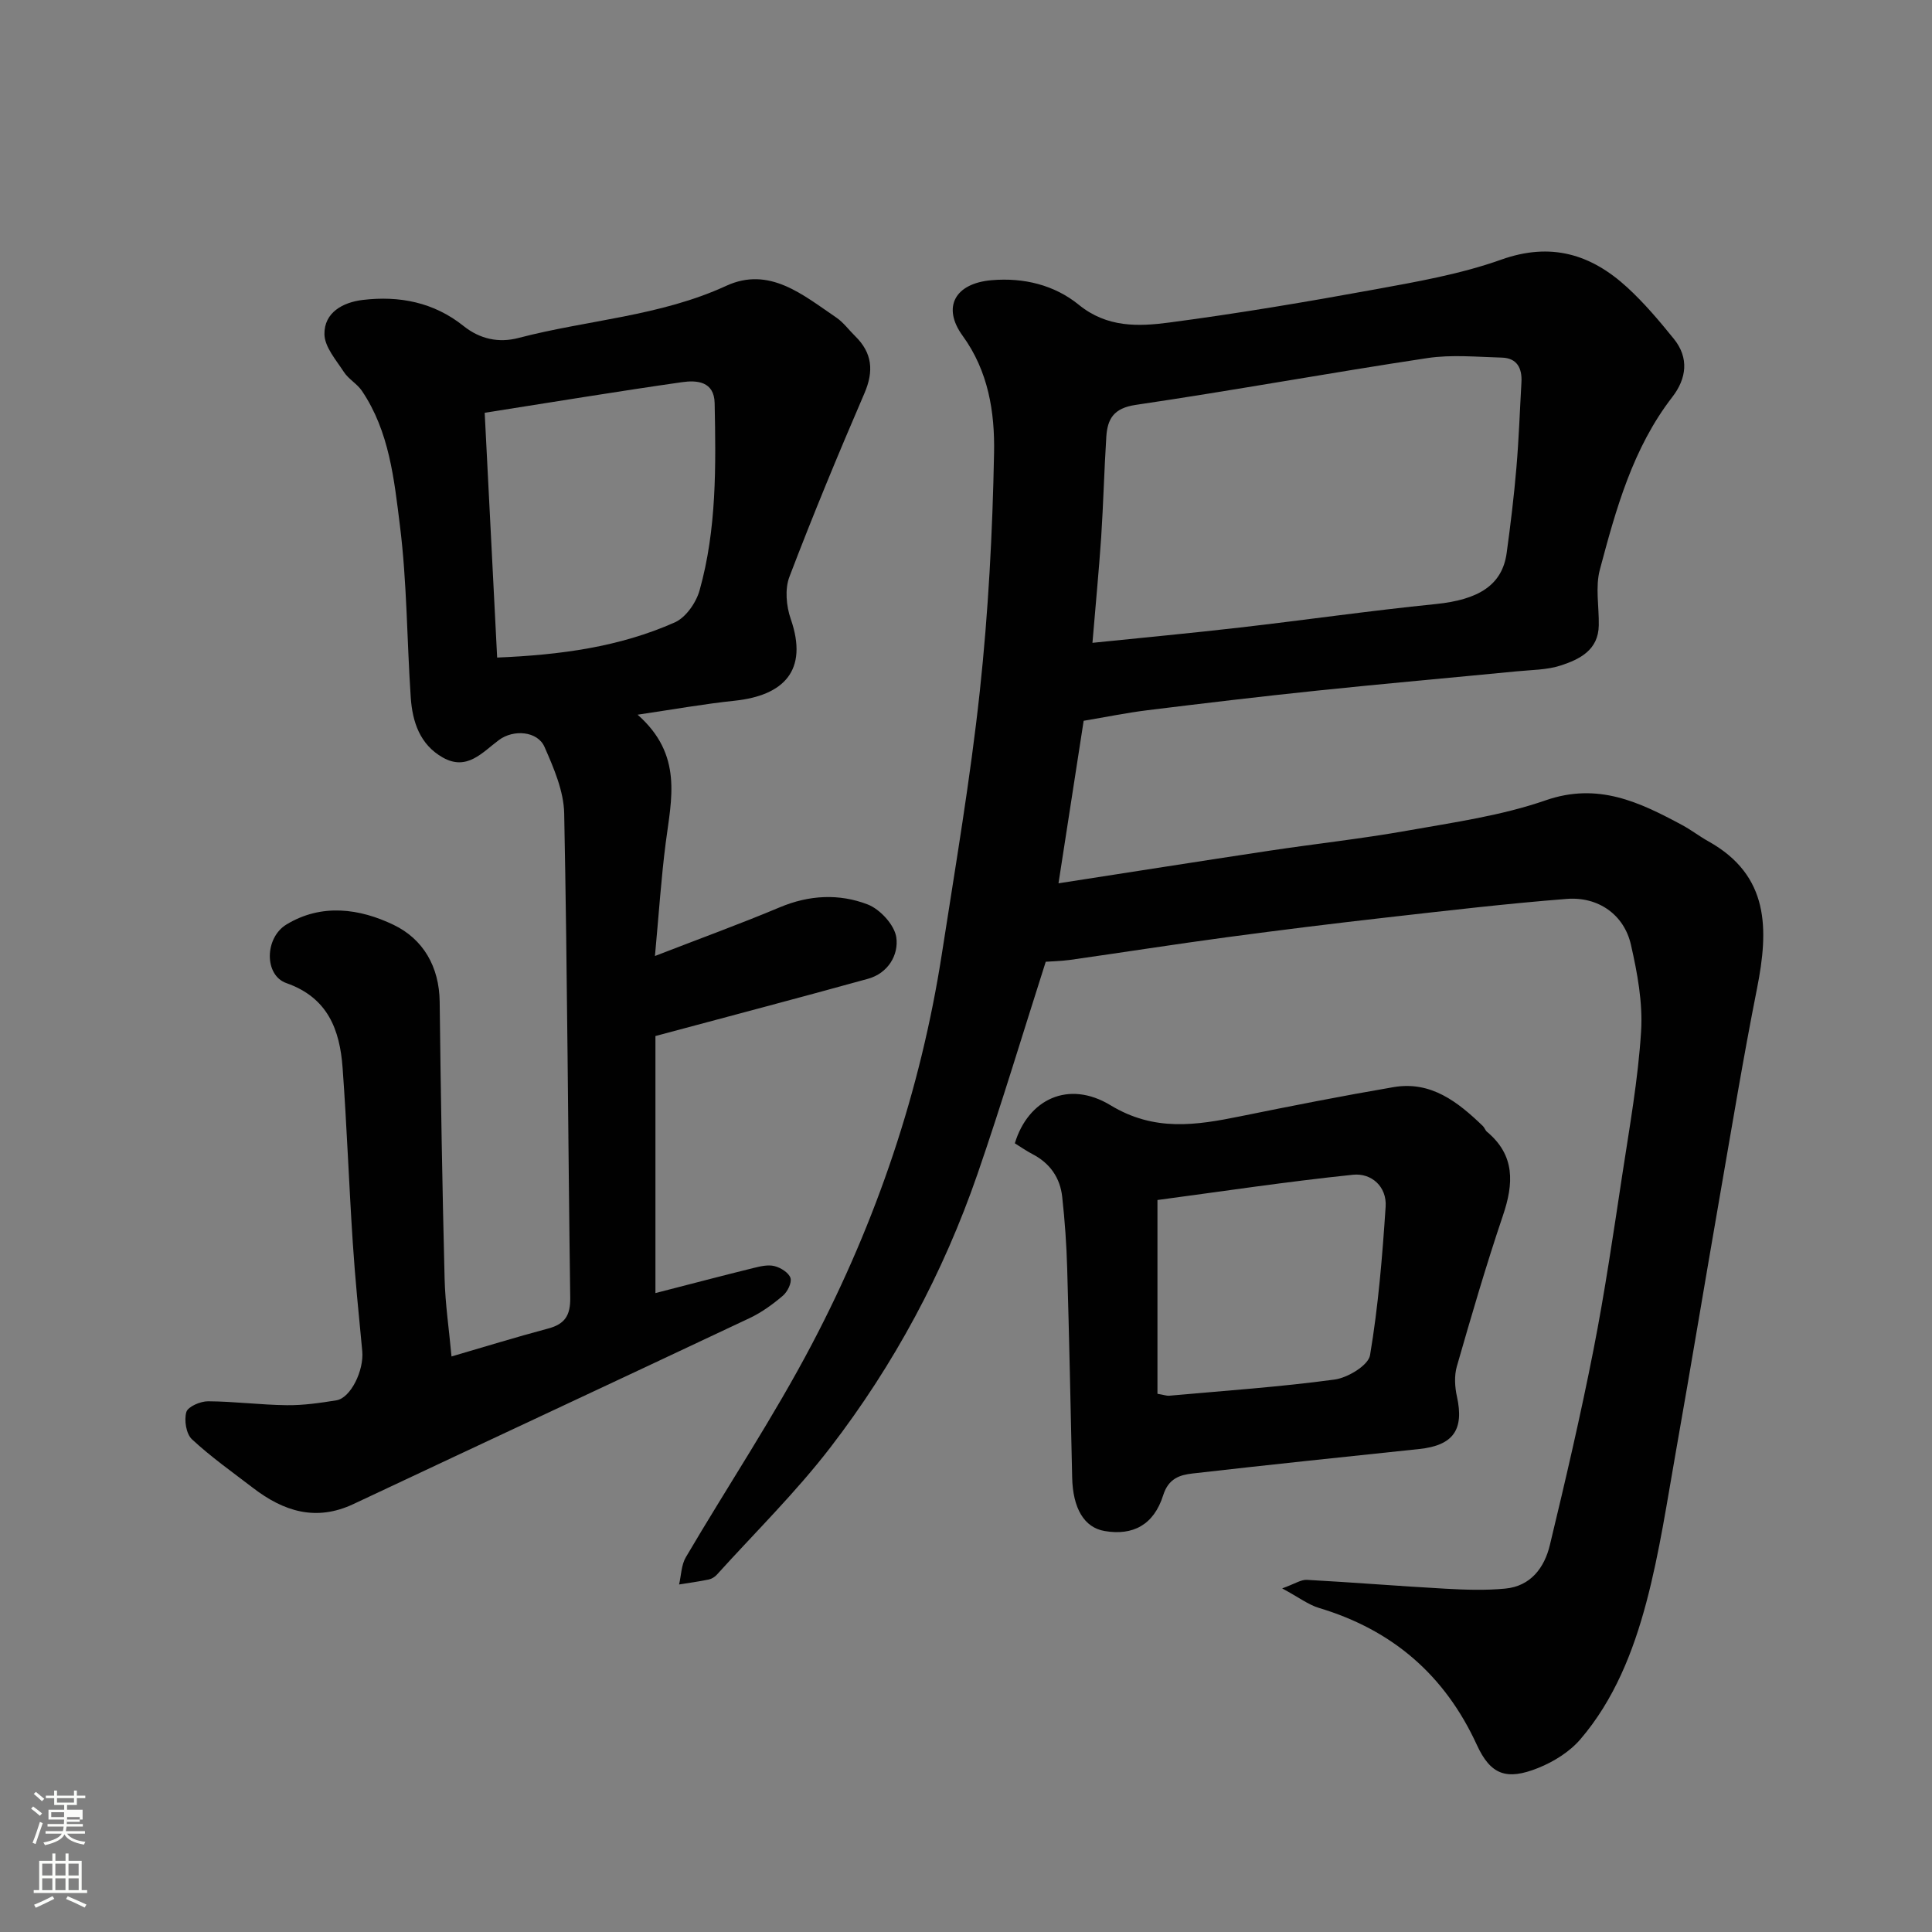
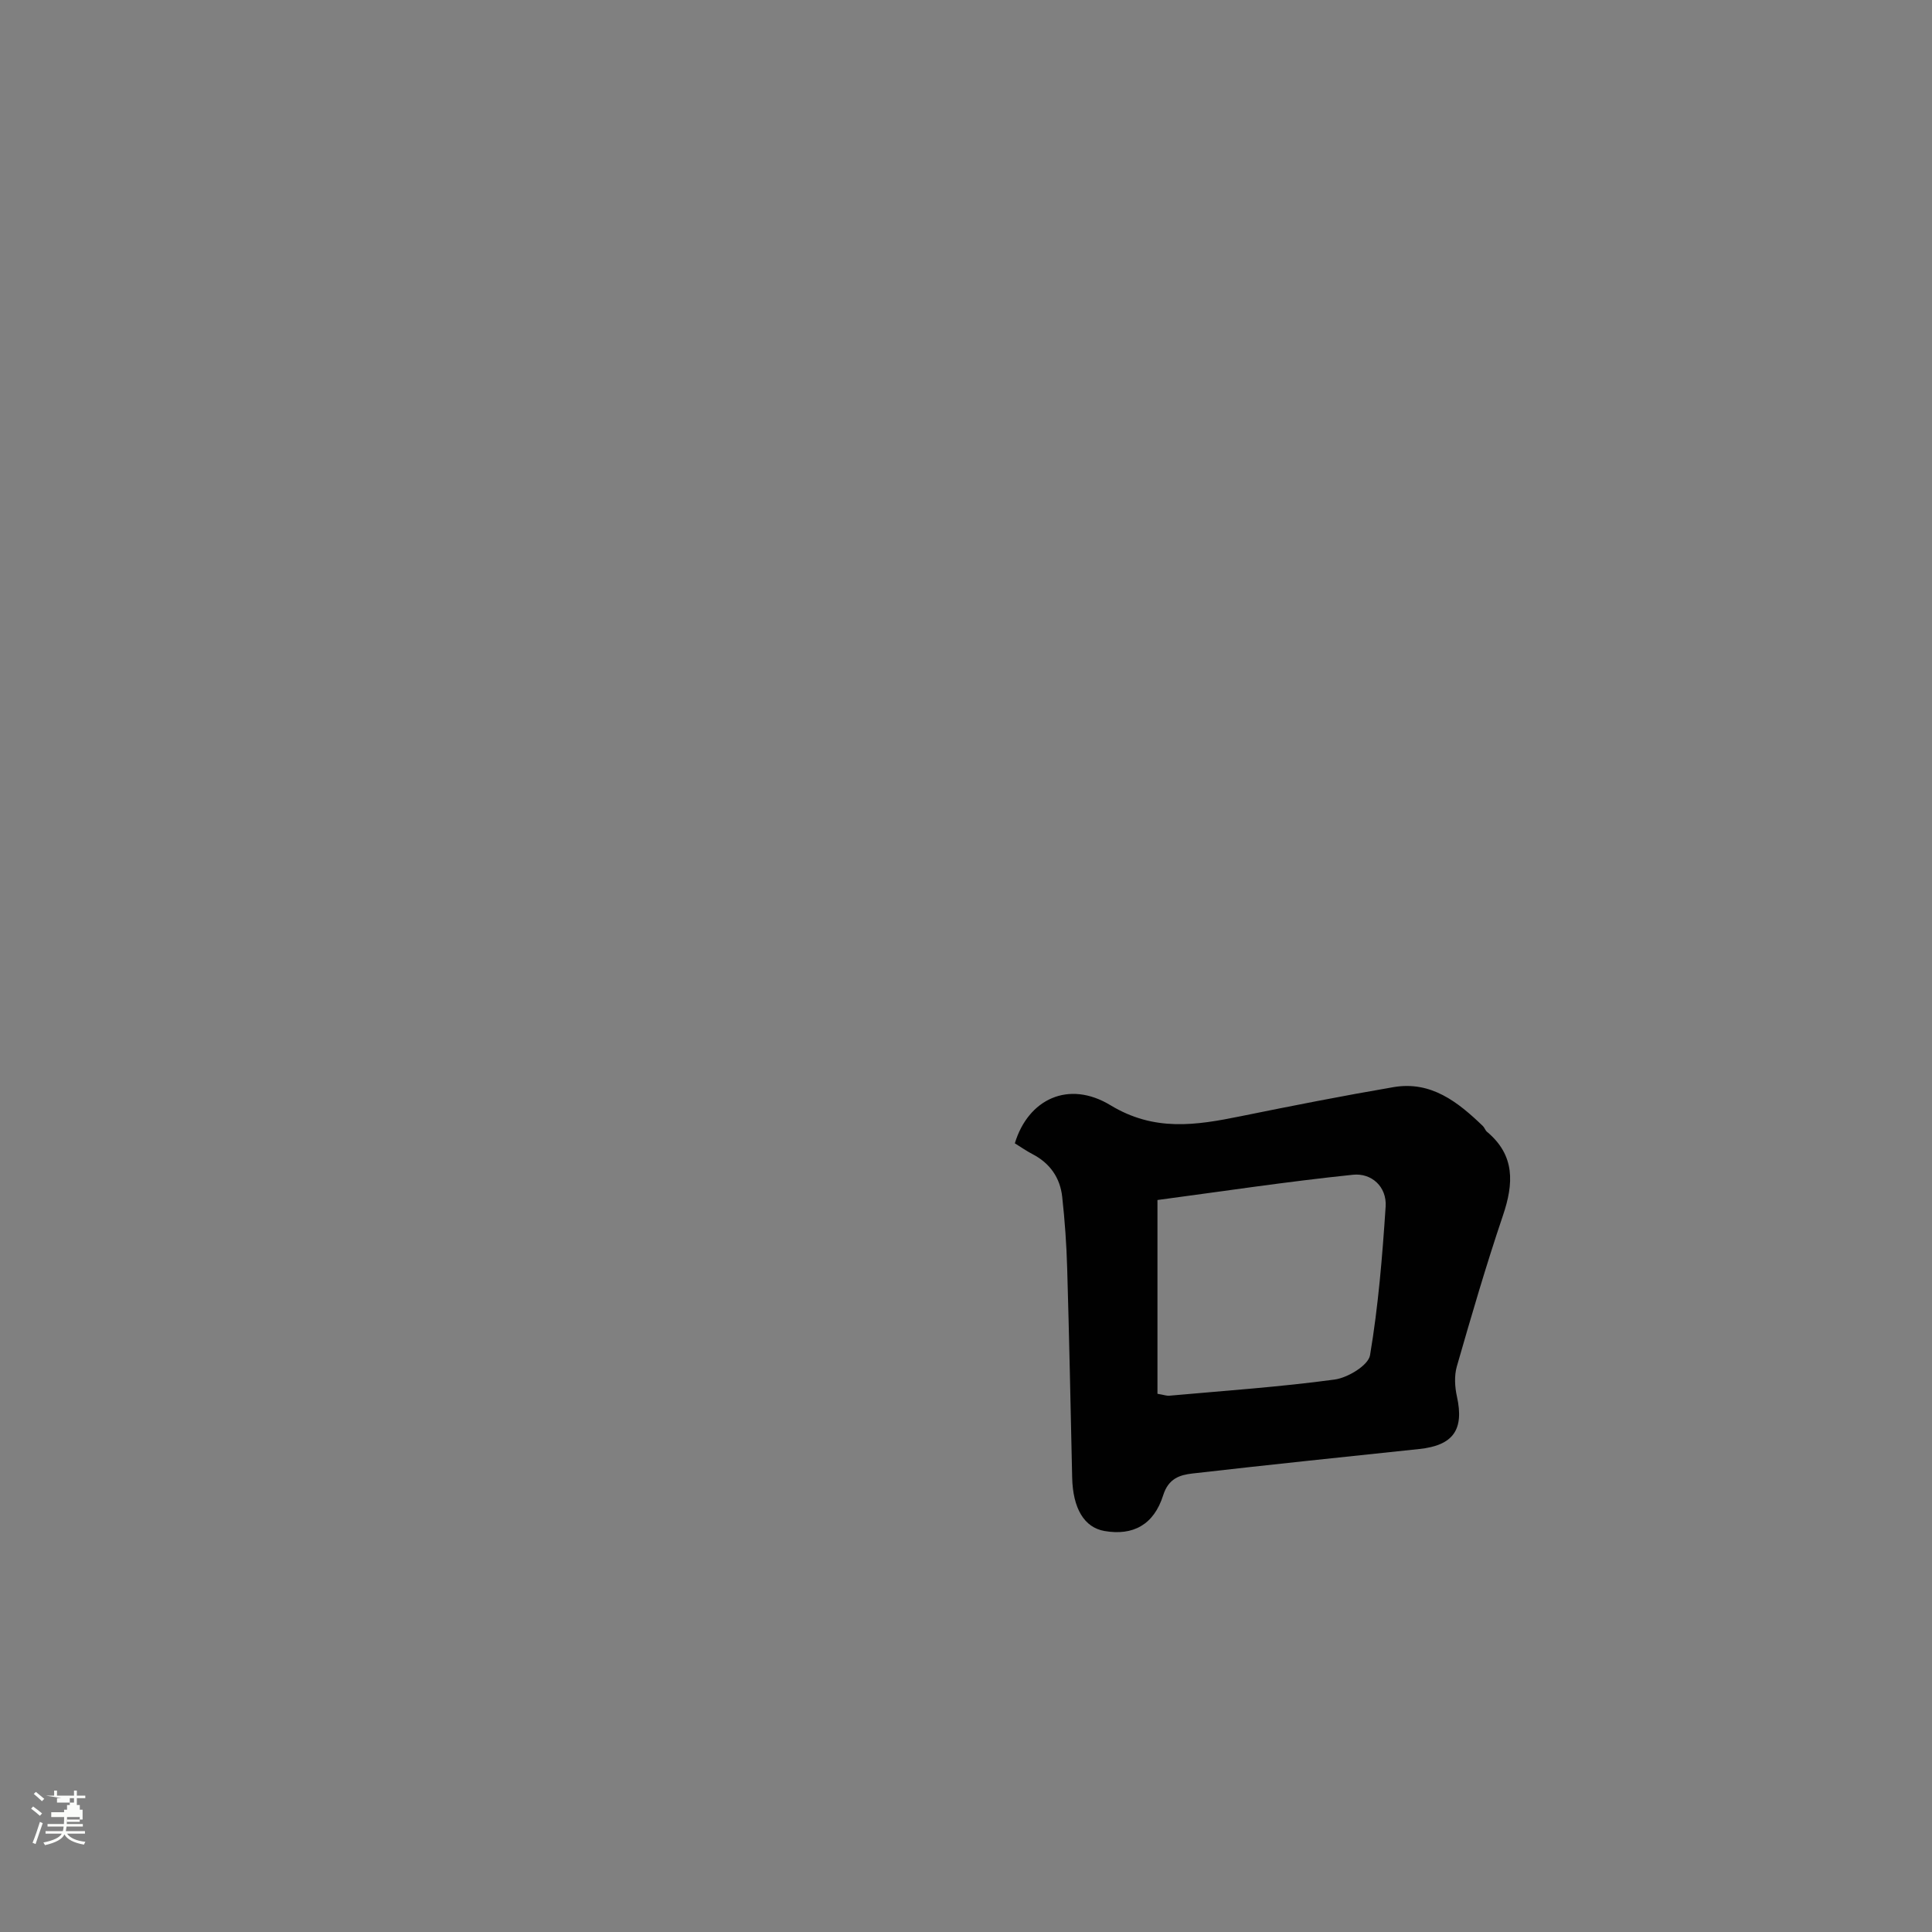
<svg xmlns="http://www.w3.org/2000/svg" enable-background="new 0 0 400 400" viewBox="0 0 400 400">
  <rect x="0" y="0" width="400" height="400" fill="#808080" stroke="none" />
-   <path d="m6.44 374.46.42-.45c.65.47 1.27.95 1.85 1.44l-.45.49c-.65-.56-1.25-1.06-1.82-1.48m.93 7.33-.63-.26c.55-1.36 1.05-2.8 1.52-4.33.19.1.38.19.59.27-.46 1.29-.95 2.73-1.48 4.32m-.38-10.38.44-.42c.43.34 1.01.82 1.74 1.44l-.49.49c-.53-.51-1.09-1.01-1.69-1.51m2.5.35h1.72v-1.04h.59v1.04h3.52v-1.04h.59v1.04h1.75v.53h-1.75v1.42h-2.03v.97h3.22v2.03h-3.24c0 .35-.01.66-.03.93h3.32v.53h-3.37c-.03.27-.08.58-.15.94h3.96v.53h-3.71c.67.92 1.93 1.48 3.79 1.68-.13.24-.23.44-.29.59-2.13-.38-3.48-1.08-4.04-2.12-.43.97-1.77 1.72-4.03 2.23-.09-.19-.2-.37-.33-.55 2.1-.42 3.37-1.03 3.81-1.83h-3.36v-.53h3.58c.08-.29.13-.61.16-.94h-3.33v-.53h3.39c.02-.27.04-.58.04-.93h-3.23v-2.03h3.25v-.97h-2.07v-1.42h-1.73zm1.12 3.44v1h2.65c.01-.3.02-.44.01-.4v-.25-.35zm1.19-2h3.52v-.91h-3.52zm4.71 3h-2.63v.59c0 .15-.01.28-.01.4h2.64v-1.99z" fill="#fbfcfa" />
-   <path d="m13.56 383.74h.63v1.52h2.72v6.07h1.13v.6h-11.06v-.6h1.13v-6.07h2.73v-1.52h.63v1.52h2.1v-1.52zm-2.69 8.83.38.56c-1.24.63-2.53 1.25-3.85 1.85-.1-.21-.21-.42-.34-.63 1.36-.55 2.63-1.15 3.81-1.78m-2.13-4.27h2.1v-2.45h-2.1zm0 3.04h2.1v-2.46h-2.1zm2.72-3.04h2.1v-2.45h-2.1zm0 3.04h2.1v-2.46h-2.1zm6.07 3.6c-1.41-.71-2.7-1.3-3.86-1.78l.35-.56c1.45.62 2.75 1.19 3.88 1.72zm-1.25-9.09h-2.1v2.45h2.1zm-2.09 5.49h2.1v-2.46h-2.1z" fill="#fbfcfa" />
+   <path d="m6.44 374.46.42-.45c.65.47 1.27.95 1.85 1.44l-.45.49c-.65-.56-1.25-1.06-1.82-1.48m.93 7.33-.63-.26c.55-1.36 1.05-2.8 1.52-4.33.19.1.38.19.59.27-.46 1.29-.95 2.73-1.48 4.32m-.38-10.38.44-.42c.43.34 1.01.82 1.74 1.44l-.49.49c-.53-.51-1.09-1.01-1.69-1.51m2.5.35h1.72v-1.04h.59v1.04h3.52v-1.04h.59v1.04h1.75v.53h-1.75v1.42h-2.03v.97h3.22v2.03h-3.24c0 .35-.01.66-.03.93h3.32v.53h-3.37c-.03.27-.08.58-.15.94h3.96v.53h-3.71c.67.92 1.93 1.48 3.79 1.68-.13.24-.23.44-.29.59-2.13-.38-3.48-1.08-4.04-2.12-.43.97-1.77 1.72-4.03 2.23-.09-.19-.2-.37-.33-.55 2.1-.42 3.37-1.03 3.81-1.83h-3.36v-.53h3.58c.08-.29.13-.61.16-.94h-3.33v-.53h3.39c.02-.27.04-.58.04-.93v-2.03h3.25v-.97h-2.07v-1.42h-1.73zm1.12 3.44v1h2.65c.01-.3.02-.44.01-.4v-.25-.35zm1.19-2h3.52v-.91h-3.52zm4.71 3h-2.63v.59c0 .15-.01.28-.01.4h2.64v-1.99z" fill="#fbfcfa" />
  <g fill="#010101">
-     <path d="m216.51 199.12c-4.86 15.19-9.2 29.67-14.13 43.95-7.08 20.49-17.27 39.46-30.46 56.61-7.16 9.31-15.62 17.62-23.52 26.36-.42.46-1.06.85-1.66.98-2.03.42-4.09.7-6.14 1.03.44-1.9.45-4.04 1.4-5.65 8.67-14.75 18.2-29.05 26.14-44.18 13.33-25.38 22.46-52.35 26.87-80.78 2.8-18.08 5.89-36.15 7.85-54.33 1.76-16.38 2.64-32.9 2.95-49.38.16-8.38-1.18-16.89-6.5-24.2-4.32-5.94-1.6-10.87 6-11.52 6.65-.57 13.01 1 18.03 5.08 5.86 4.78 12.37 4.53 18.79 3.68 14.24-1.88 28.41-4.27 42.54-6.85 8.79-1.61 17.73-3.17 26.1-6.15 10.33-3.69 18.62-1.15 26.13 5.73 3.51 3.22 6.63 6.92 9.64 10.64 3.21 3.96 2.64 8.24-.3 12.05-8.2 10.6-11.66 23.19-15.01 35.76-.96 3.6-.15 7.67-.22 11.52-.08 5.11-3.93 7.02-7.84 8.3-2.9.95-6.14.92-9.23 1.23-13.73 1.34-27.47 2.55-41.18 3.98-11.74 1.22-23.46 2.62-35.17 4.06-4.36.54-8.68 1.43-13.23 2.19-1.7 10.96-3.39 21.9-5.21 33.65 14.68-2.27 29.14-4.56 43.61-6.74 9.54-1.44 19.15-2.48 28.64-4.17 9.61-1.71 19.44-3.09 28.6-6.27 10.86-3.77 19.44.37 28.29 5.13 1.86 1 3.55 2.32 5.4 3.35 12.72 7.09 12.5 18.26 10.08 30.48-2.86 14.39-5.24 28.88-7.76 43.34-3.02 17.36-5.89 34.75-8.96 52.1-1.88 10.59-3.44 21.28-6.19 31.64-2.71 10.2-6.65 20.18-13.66 28.36-2.23 2.6-5.52 4.65-8.74 5.94-6.56 2.63-9.85 1.42-12.7-4.79-6.64-14.46-17.48-23.79-32.67-28.34-2.22-.67-4.18-2.19-7.63-4.05 2.66-.96 3.91-1.84 5.11-1.77 9.54.52 19.07 1.3 28.61 1.83 4.15.23 8.36.38 12.48-.02 5.26-.5 8.1-4.34 9.22-9 3.24-13.44 6.38-26.91 9.04-40.47 2.36-12.01 4.12-24.13 5.96-36.23 1.5-9.86 3.27-19.73 3.89-29.66.37-5.94-.77-12.11-2.11-17.97-1.42-6.2-6.75-9.97-13.28-9.46-12.42.97-24.8 2.43-37.18 3.83-11.07 1.25-22.12 2.62-33.16 4.1-10.85 1.46-21.67 3.16-32.51 4.7-1.96.26-3.94.3-5.02.38zm9.67-66.03c10.42-1.07 20.5-2.01 30.56-3.17 13.49-1.55 26.95-3.49 40.46-4.85 8.96-.9 13.83-3.94 14.74-10.59.8-5.84 1.51-11.7 2.01-17.58.51-5.91.71-11.85 1.05-17.78.16-2.9-.93-4.99-4.04-5.08-5.16-.14-10.42-.66-15.46.1-20.16 3.04-40.22 6.72-60.38 9.69-4.53.67-5.83 2.89-6.07 6.59-.44 6.92-.61 13.86-1.06 20.78-.48 7.04-1.16 14.05-1.81 21.89z" />
-     <path d="m132.01 147.97c9.45 8.32 6.98 17.48 5.82 26.53-.94 7.31-1.42 14.68-2.23 23.43 9.35-3.63 17.68-6.65 25.84-10.08 6.08-2.56 12.29-2.87 18.19-.6 2.58.99 5.57 4.25 5.94 6.82.52 3.62-1.69 7.43-5.87 8.58-14.41 3.99-28.87 7.79-44 11.85v53.22c7.16-1.84 13.71-3.57 20.28-5.19 1.42-.35 3.02-.74 4.36-.4 1.29.32 2.97 1.37 3.32 2.46.31.99-.62 2.86-1.57 3.67-2.1 1.79-4.41 3.47-6.89 4.64-27.32 12.89-54.7 25.63-82.03 38.5-7.77 3.66-14.46 1.51-20.78-3.34-4.28-3.28-8.71-6.41-12.65-10.07-1.2-1.12-1.65-3.96-1.16-5.64.33-1.13 2.93-2.24 4.5-2.23 5.43.03 10.86.75 16.3.81 3.42.04 6.88-.46 10.27-1.01 2.96-.48 5.73-6.2 5.35-10.19-.72-7.52-1.48-15.04-1.97-22.58-.79-12.03-1.22-24.07-2.1-36.09-.58-7.87-3.05-14.51-11.64-17.52-4.62-1.62-4.52-9.37.01-12.13 7.3-4.43 15.18-3.3 22.19.07 6.1 2.93 9.46 8.64 9.54 15.94.22 19.1.54 38.2 1.02 57.29.13 5.26.92 10.5 1.43 16.13 6.6-1.92 13.29-3.99 20.04-5.79 3.46-.92 4.59-2.75 4.54-6.36-.46-33.42-.59-66.86-1.25-100.27-.09-4.64-2.16-9.42-4.08-13.79-1.44-3.27-6.42-3.67-9.44-1.41-3.45 2.57-6.6 6.43-11.59 3.63-4.77-2.68-6.32-7.41-6.66-12.46-.8-11.86-.77-23.81-2.24-35.57-1.2-9.58-2.19-19.5-7.88-27.91-.99-1.46-2.76-2.41-3.72-3.89-1.61-2.48-3.98-5.17-4.03-7.81-.07-4.53 3.84-6.62 7.92-7.11 7.59-.91 14.74.48 20.89 5.4 3.39 2.71 7.28 3.54 11.37 2.47 14.29-3.74 29.27-4.47 43-10.79 8.96-4.12 15.91 1.9 22.79 6.56 1.49 1.01 2.6 2.57 3.91 3.85 3.56 3.49 3.9 7.25 1.91 11.86-5.41 12.55-10.65 25.19-15.52 37.97-.97 2.53-.65 6.07.27 8.72 3.74 10.75-1.53 15.85-11.54 16.93-6.27.65-12.52 1.77-20.16 2.9zm-31.66-62.51c.86 16.92 1.71 33.55 2.58 50.68 13.1-.54 25.33-2.19 36.78-7.28 2.29-1.02 4.42-4.09 5.13-6.63 3.56-12.67 3.38-25.74 3.12-38.76-.09-4.53-3.68-4.79-6.79-4.34-13.23 1.89-26.42 4.07-40.82 6.33z" />
    <path d="m210.11 236.71c2.76-9.12 11.1-13.16 19.81-7.88 9.09 5.51 17.71 4.15 26.92 2.28 10.53-2.14 21.08-4.22 31.67-6.03 7.78-1.33 13.33 3.07 18.5 8.05.35.33.49.89.85 1.19 5.85 4.88 5.55 10.71 3.31 17.33-3.49 10.32-6.54 20.79-9.55 31.26-.55 1.92-.42 4.23.02 6.22 1.52 6.86-.74 10.12-7.78 10.87-15.66 1.65-31.32 3.28-46.96 5.07-2.66.3-4.98 1.04-6.07 4.49-1.94 6.16-6.28 8.43-12.14 7.42-4.21-.72-6.57-4.67-6.71-11.09-.32-14.43-.61-28.86-1.03-43.28-.14-4.94-.49-9.88-1.03-14.8-.43-3.97-2.54-6.99-6.17-8.87-1.27-.66-2.46-1.5-3.64-2.23zm29.53 51.86c1.45.25 1.94.44 2.4.4 11.44-1.03 22.91-1.81 34.28-3.35 2.72-.37 6.97-2.94 7.33-5.03 1.71-10.15 2.55-20.46 3.23-30.75.28-4.18-2.96-7.02-6.76-6.62-13.63 1.41-27.19 3.46-40.48 5.23z" />
  </g>
</svg>